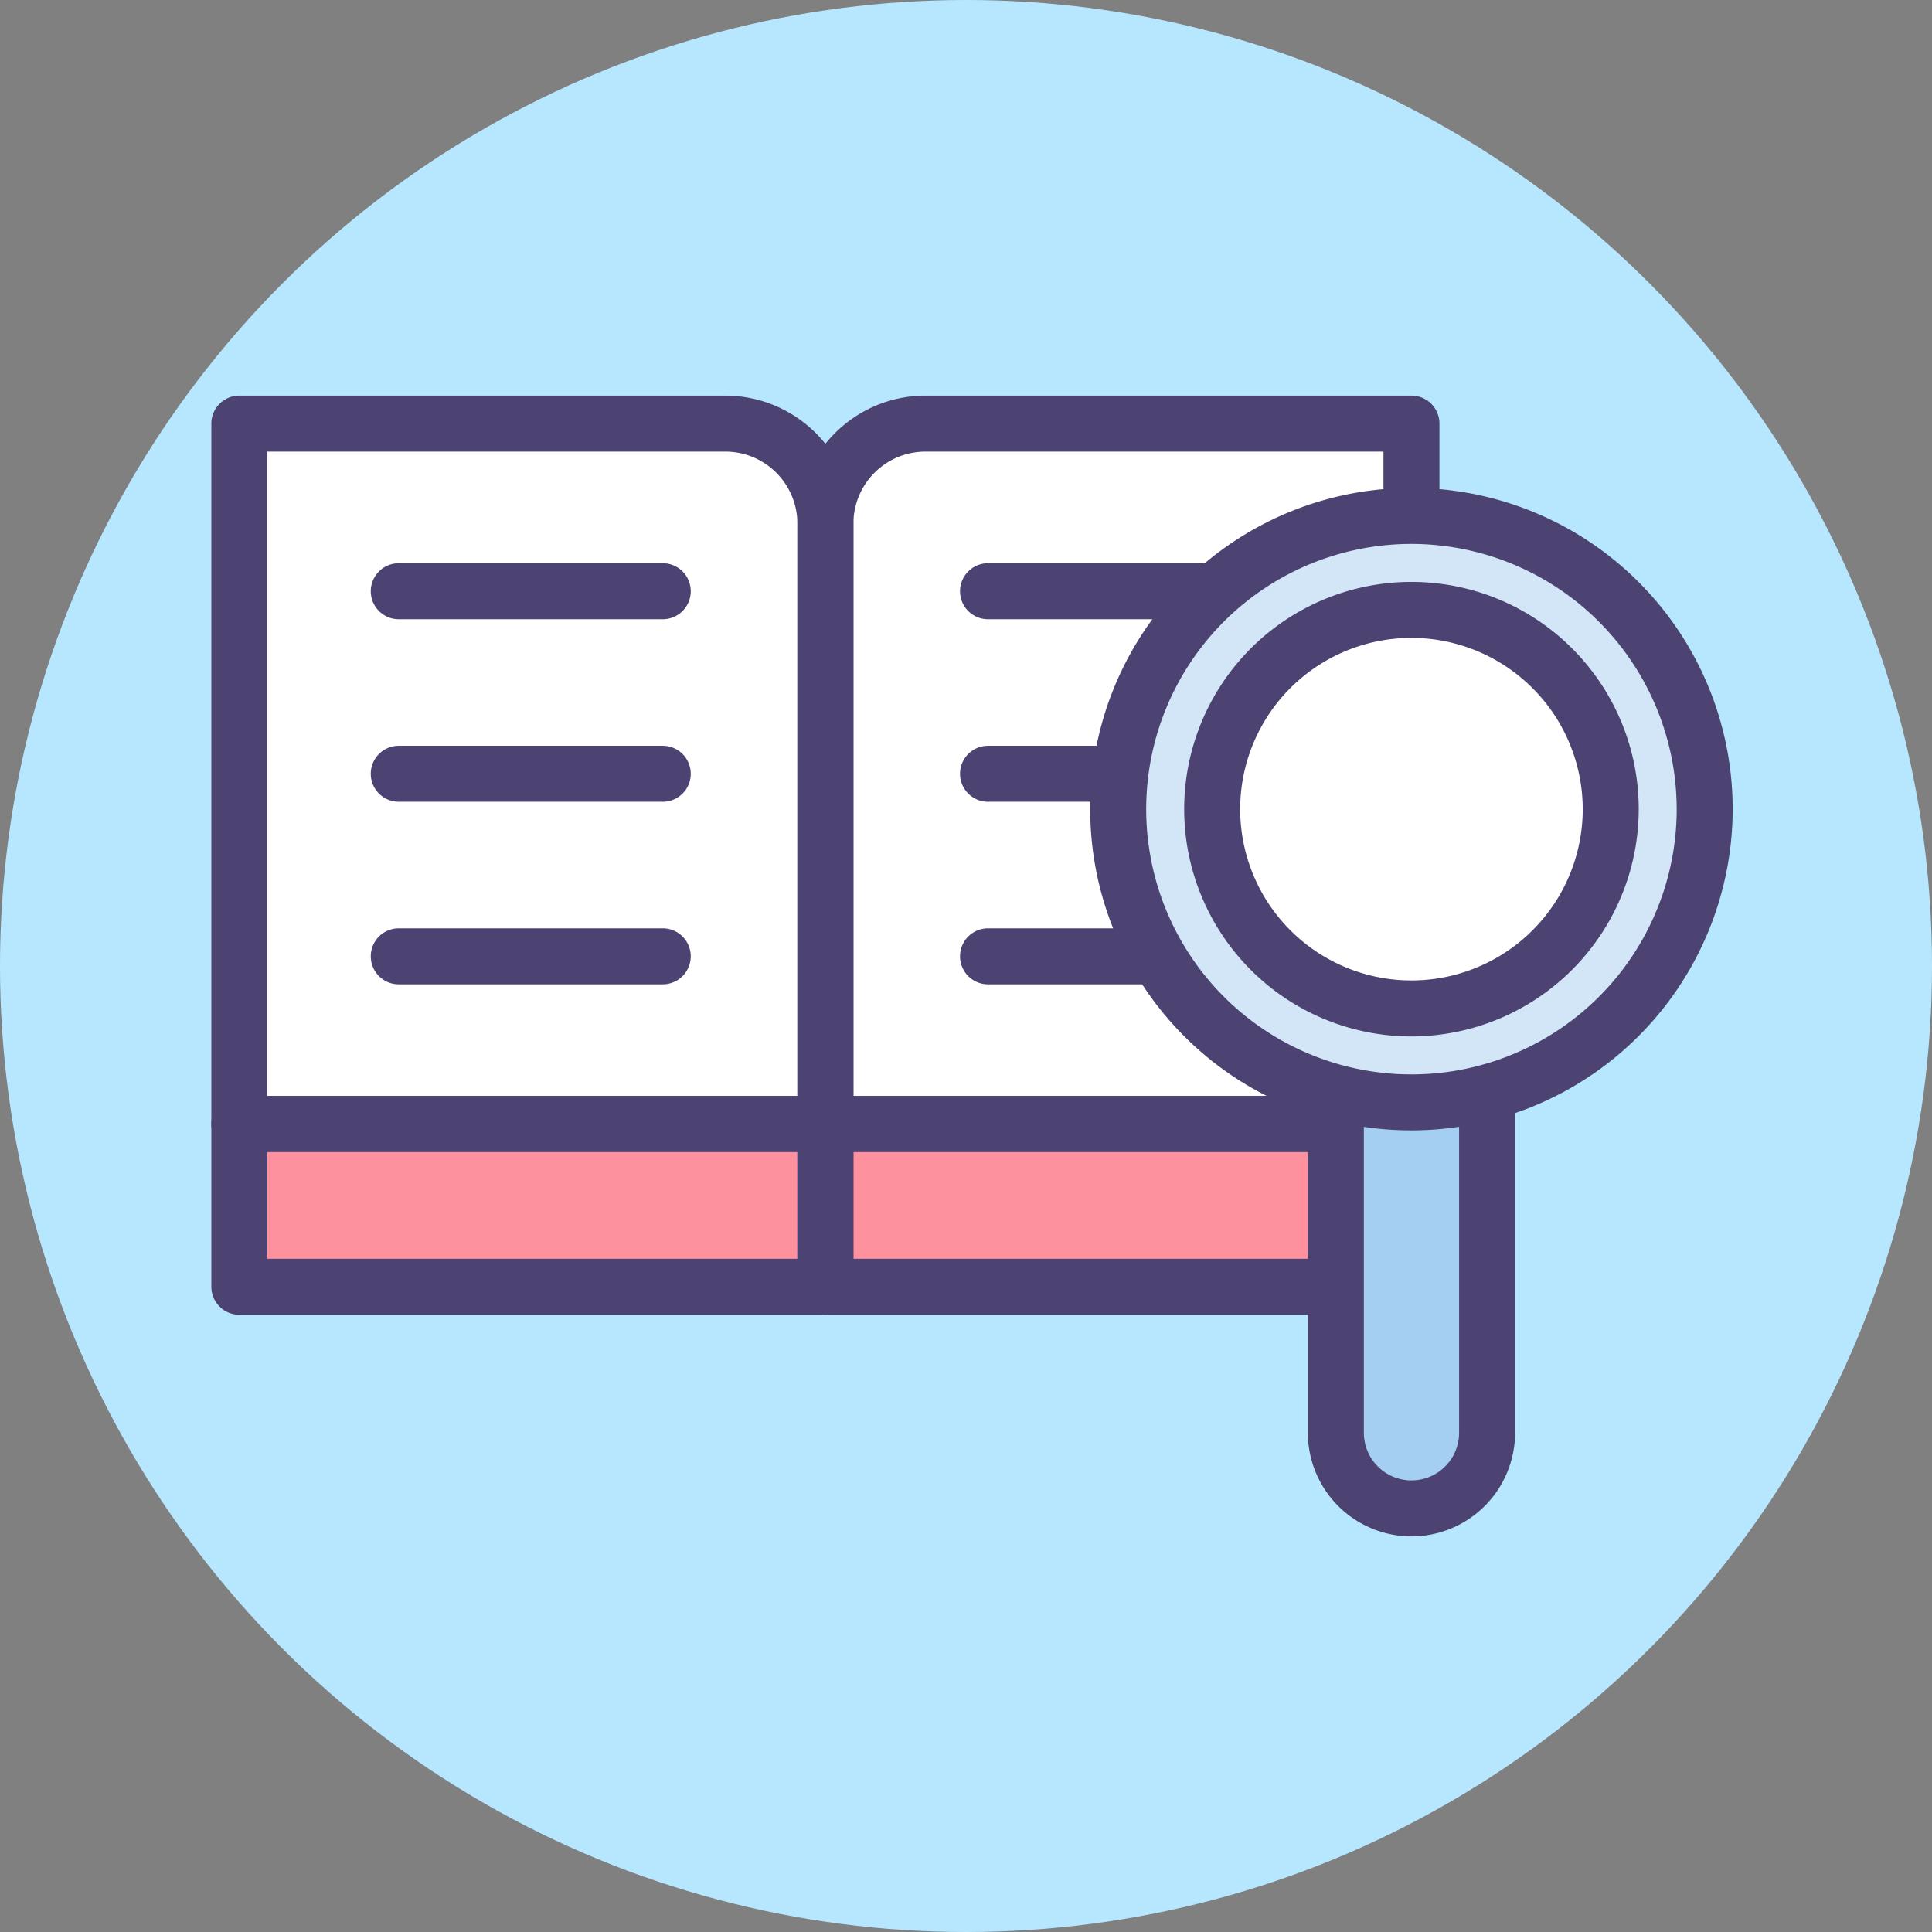
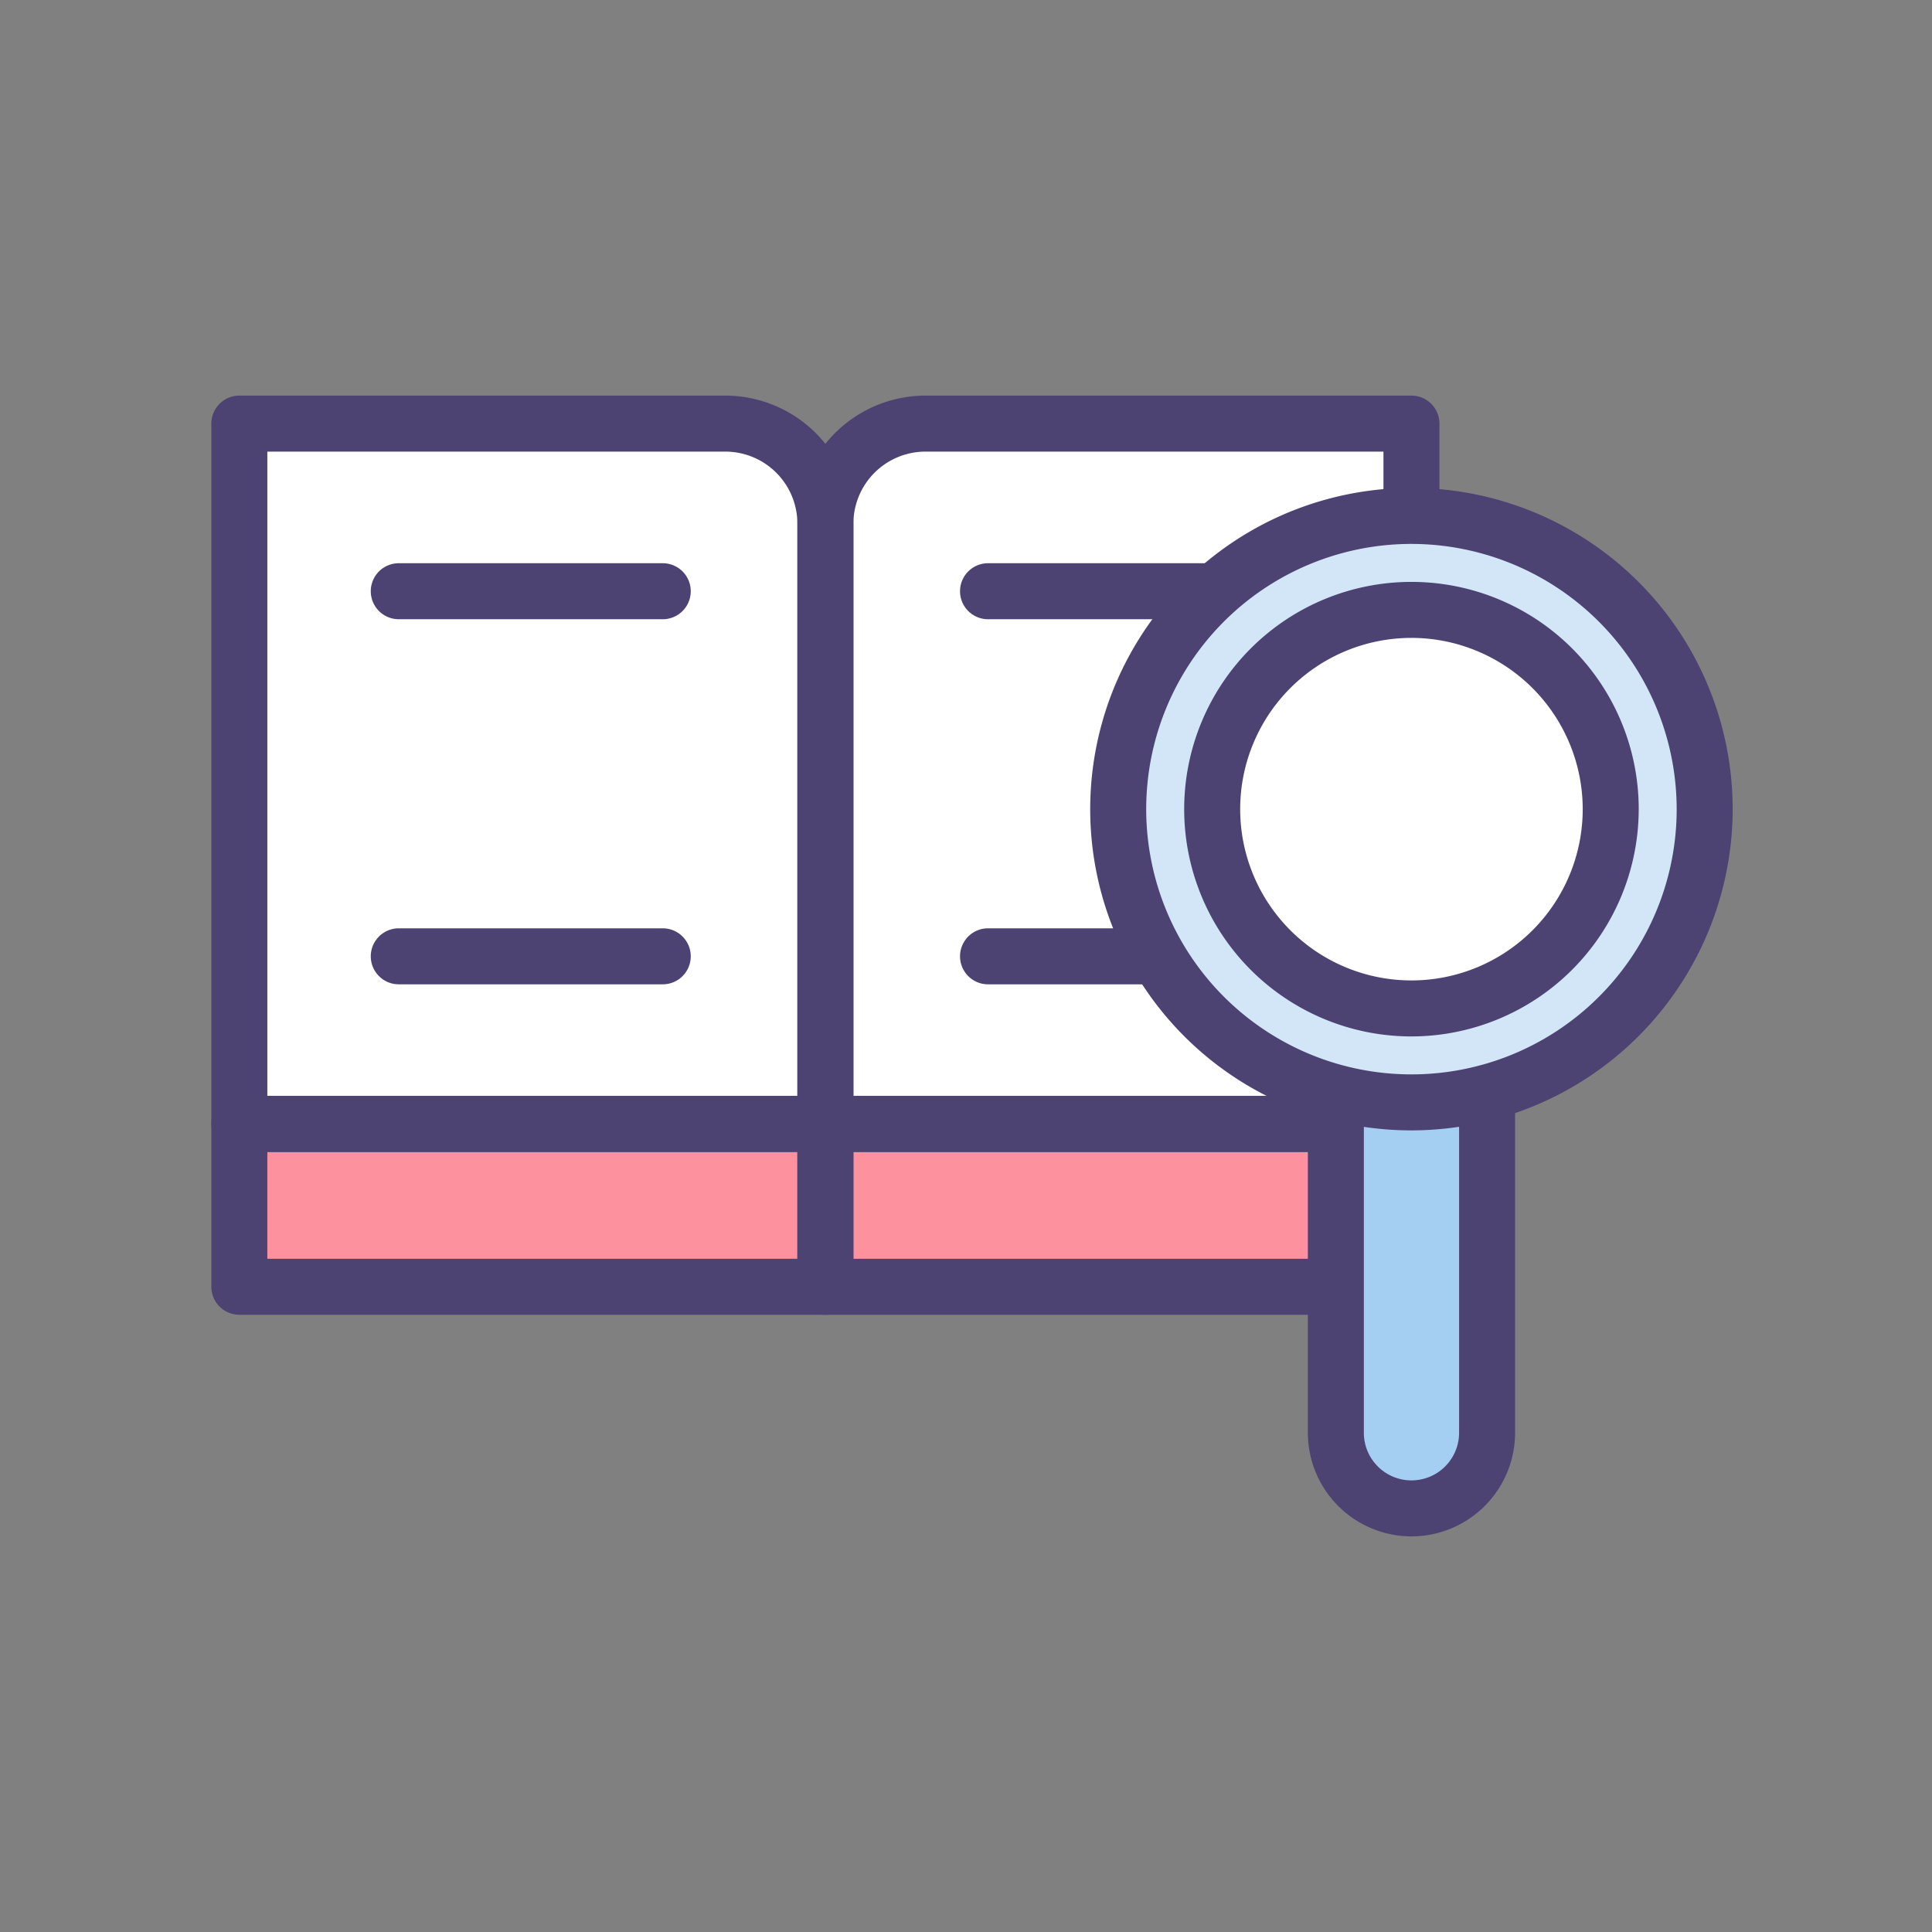
<svg xmlns="http://www.w3.org/2000/svg" width="414" height="414" viewBox="0 0 414 414">
  <rect x="0" y="0" width="414" height="414" fill="#808080" stroke="none" />
  <g id="Search_Of_Knowledge" transform="translate(-47.712 -49)">
    <g id="Group_107" data-name="Group 107">
      <g id="Group_106" data-name="Group 106">
-         <circle id="Ellipse_9" data-name="Ellipse 9" cx="207" cy="207" r="207" transform="translate(47.712 49)" fill="#b7e7ff" />
-       </g>
+         </g>
    </g>
    <g id="Group_133" data-name="Group 133">
      <g id="Group_125" data-name="Group 125">
        <g id="Group_108" data-name="Group 108">
          <rect id="Rectangle_8" data-name="Rectangle 8" width="125.584" height="34.893" transform="translate(98.998 289.844)" fill="#fd919e" />
        </g>
        <g id="Group_109" data-name="Group 109">
          <rect id="Rectangle_9" data-name="Rectangle 9" width="125.584" height="34.893" transform="translate(224.582 289.844)" fill="#fd919e" />
        </g>
        <g id="Group_112" data-name="Group 112">
          <g id="Group_110" data-name="Group 110">
            <path id="Path_72" data-name="Path 72" d="M350.166,289.844H224.582V161.21a21.436,21.436,0,0,1,21.436-21.436H350.167v150.07Z" fill="#fff" />
          </g>
          <g id="Group_111" data-name="Group 111">
            <path id="Path_73" data-name="Path 73" d="M224.582,289.844H99V139.774H203.147a21.436,21.436,0,0,1,21.436,21.436V289.844Z" fill="#fff" />
          </g>
        </g>
        <g id="Group_115" data-name="Group 115">
          <g id="Group_113" data-name="Group 113">
            <path id="Path_74" data-name="Path 74" d="M224.582,295.844H99a6,6,0,0,1-6-6V139.774a6,6,0,0,1,6-6H203.146a27.467,27.467,0,0,1,27.436,27.436V289.844A6,6,0,0,1,224.582,295.844ZM105,283.844H218.582V161.209a15.454,15.454,0,0,0-15.436-15.436H105V283.844Z" fill="#4c4372" />
          </g>
          <g id="Group_114" data-name="Group 114">
            <path id="Path_75" data-name="Path 75" d="M350.166,295.844H224.582a6,6,0,0,1-6-6V161.209a27.467,27.467,0,0,1,27.436-27.436H350.166a6,6,0,0,1,6,6v150.07A6,6,0,0,1,350.166,295.844Zm-119.584-12H344.166V145.774H246.018a15.453,15.453,0,0,0-15.436,15.436Z" fill="#4c4372" />
          </g>
        </g>
        <g id="Group_116" data-name="Group 116">
          <path id="Path_76" data-name="Path 76" d="M224.582,330.736H99a6,6,0,0,1-6-6V289.843a6,6,0,0,1,6-6H224.582a6,6,0,0,1,6,6v34.893A6,6,0,0,1,224.582,330.736ZM105,318.736H218.582V295.843H105Z" fill="#4c4372" />
        </g>
        <g id="Group_117" data-name="Group 117">
          <path id="Path_77" data-name="Path 77" d="M350.166,330.736H224.582a6,6,0,0,1-6-6V289.843a6,6,0,0,1,6-6H350.166a6,6,0,0,1,6,6v34.893A6,6,0,0,1,350.166,330.736Zm-119.584-12H344.166V295.843H230.582Z" fill="#4c4372" />
        </g>
        <g id="Group_124" data-name="Group 124">
          <g id="Group_118" data-name="Group 118">
            <path id="Path_78" data-name="Path 78" d="M189.73,181.692H133.164a6,6,0,0,1,0-12H189.73a6,6,0,1,1,0,12Z" fill="#4c4372" />
          </g>
          <g id="Group_119" data-name="Group 119">
-             <path id="Path_79" data-name="Path 79" d="M189.73,220.809H133.164a6,6,0,0,1,0-12H189.73a6,6,0,1,1,0,12Z" fill="#4c4372" />
-           </g>
+             </g>
          <g id="Group_120" data-name="Group 120">
            <path id="Path_80" data-name="Path 80" d="M189.73,259.925H133.164a6,6,0,0,1,0-12H189.73a6,6,0,1,1,0,12Z" fill="#4c4372" />
          </g>
          <g id="Group_121" data-name="Group 121">
            <path id="Path_81" data-name="Path 81" d="M316,181.692H259.434a6,6,0,0,1,0-12H316a6,6,0,0,1,0,12Z" fill="#4c4372" />
          </g>
          <g id="Group_122" data-name="Group 122">
-             <path id="Path_82" data-name="Path 82" d="M316,220.809H259.434a6,6,0,0,1,0-12H316a6,6,0,0,1,0,12Z" fill="#4c4372" />
-           </g>
+             </g>
          <g id="Group_123" data-name="Group 123">
            <path id="Path_83" data-name="Path 83" d="M316,259.925H259.434a6,6,0,0,1,0-12H316a6,6,0,0,1,0,12Z" fill="#4c4372" />
          </g>
        </g>
      </g>
      <g id="Group_132" data-name="Group 132">
        <g id="Group_126" data-name="Group 126">
          <path id="Path_84" data-name="Path 84" d="M350.166,372.226h0a16.2,16.2,0,0,1-16.2-16.2V261.537h32.407v94.485A16.2,16.2,0,0,1,350.166,372.226Z" fill="#a4cff2" />
        </g>
        <g id="Group_127" data-name="Group 127">
          <path id="Path_85" data-name="Path 85" d="M350.166,378.226a22.229,22.229,0,0,1-22.2-22.2V261.537a6,6,0,0,1,6-6h32.407a6,6,0,0,1,6,6v94.485A22.228,22.228,0,0,1,350.166,378.226Zm-10.2-110.689v88.485a10.2,10.2,0,1,0,20.407,0V267.537Z" fill="#4c4372" />
        </g>
        <g id="Group_128" data-name="Group 128">
          <circle id="Ellipse_10" data-name="Ellipse 10" cx="62.836" cy="62.836" r="62.836" transform="translate(287.33 159.554)" fill="#d3e6f8" />
        </g>
        <g id="Group_129" data-name="Group 129">
          <circle id="Ellipse_11" data-name="Ellipse 11" cx="42.701" cy="42.701" r="42.701" transform="translate(307.465 179.689)" fill="#fff" />
        </g>
        <g id="Group_130" data-name="Group 130">
          <path id="Path_86" data-name="Path 86" d="M350.166,291.227A68.836,68.836,0,1,1,419,222.391,68.915,68.915,0,0,1,350.166,291.227Zm0-125.673A56.836,56.836,0,1,0,407,222.39,56.9,56.9,0,0,0,350.166,165.554Z" fill="#4c4372" />
        </g>
        <g id="Group_131" data-name="Group 131">
          <path id="Path_87" data-name="Path 87" d="M350.166,271.092a48.7,48.7,0,1,1,48.7-48.7A48.757,48.757,0,0,1,350.166,271.092Zm0-85.4a36.7,36.7,0,1,0,36.7,36.7A36.743,36.743,0,0,0,350.166,185.689Z" fill="#4c4372" />
        </g>
      </g>
    </g>
  </g>
</svg>